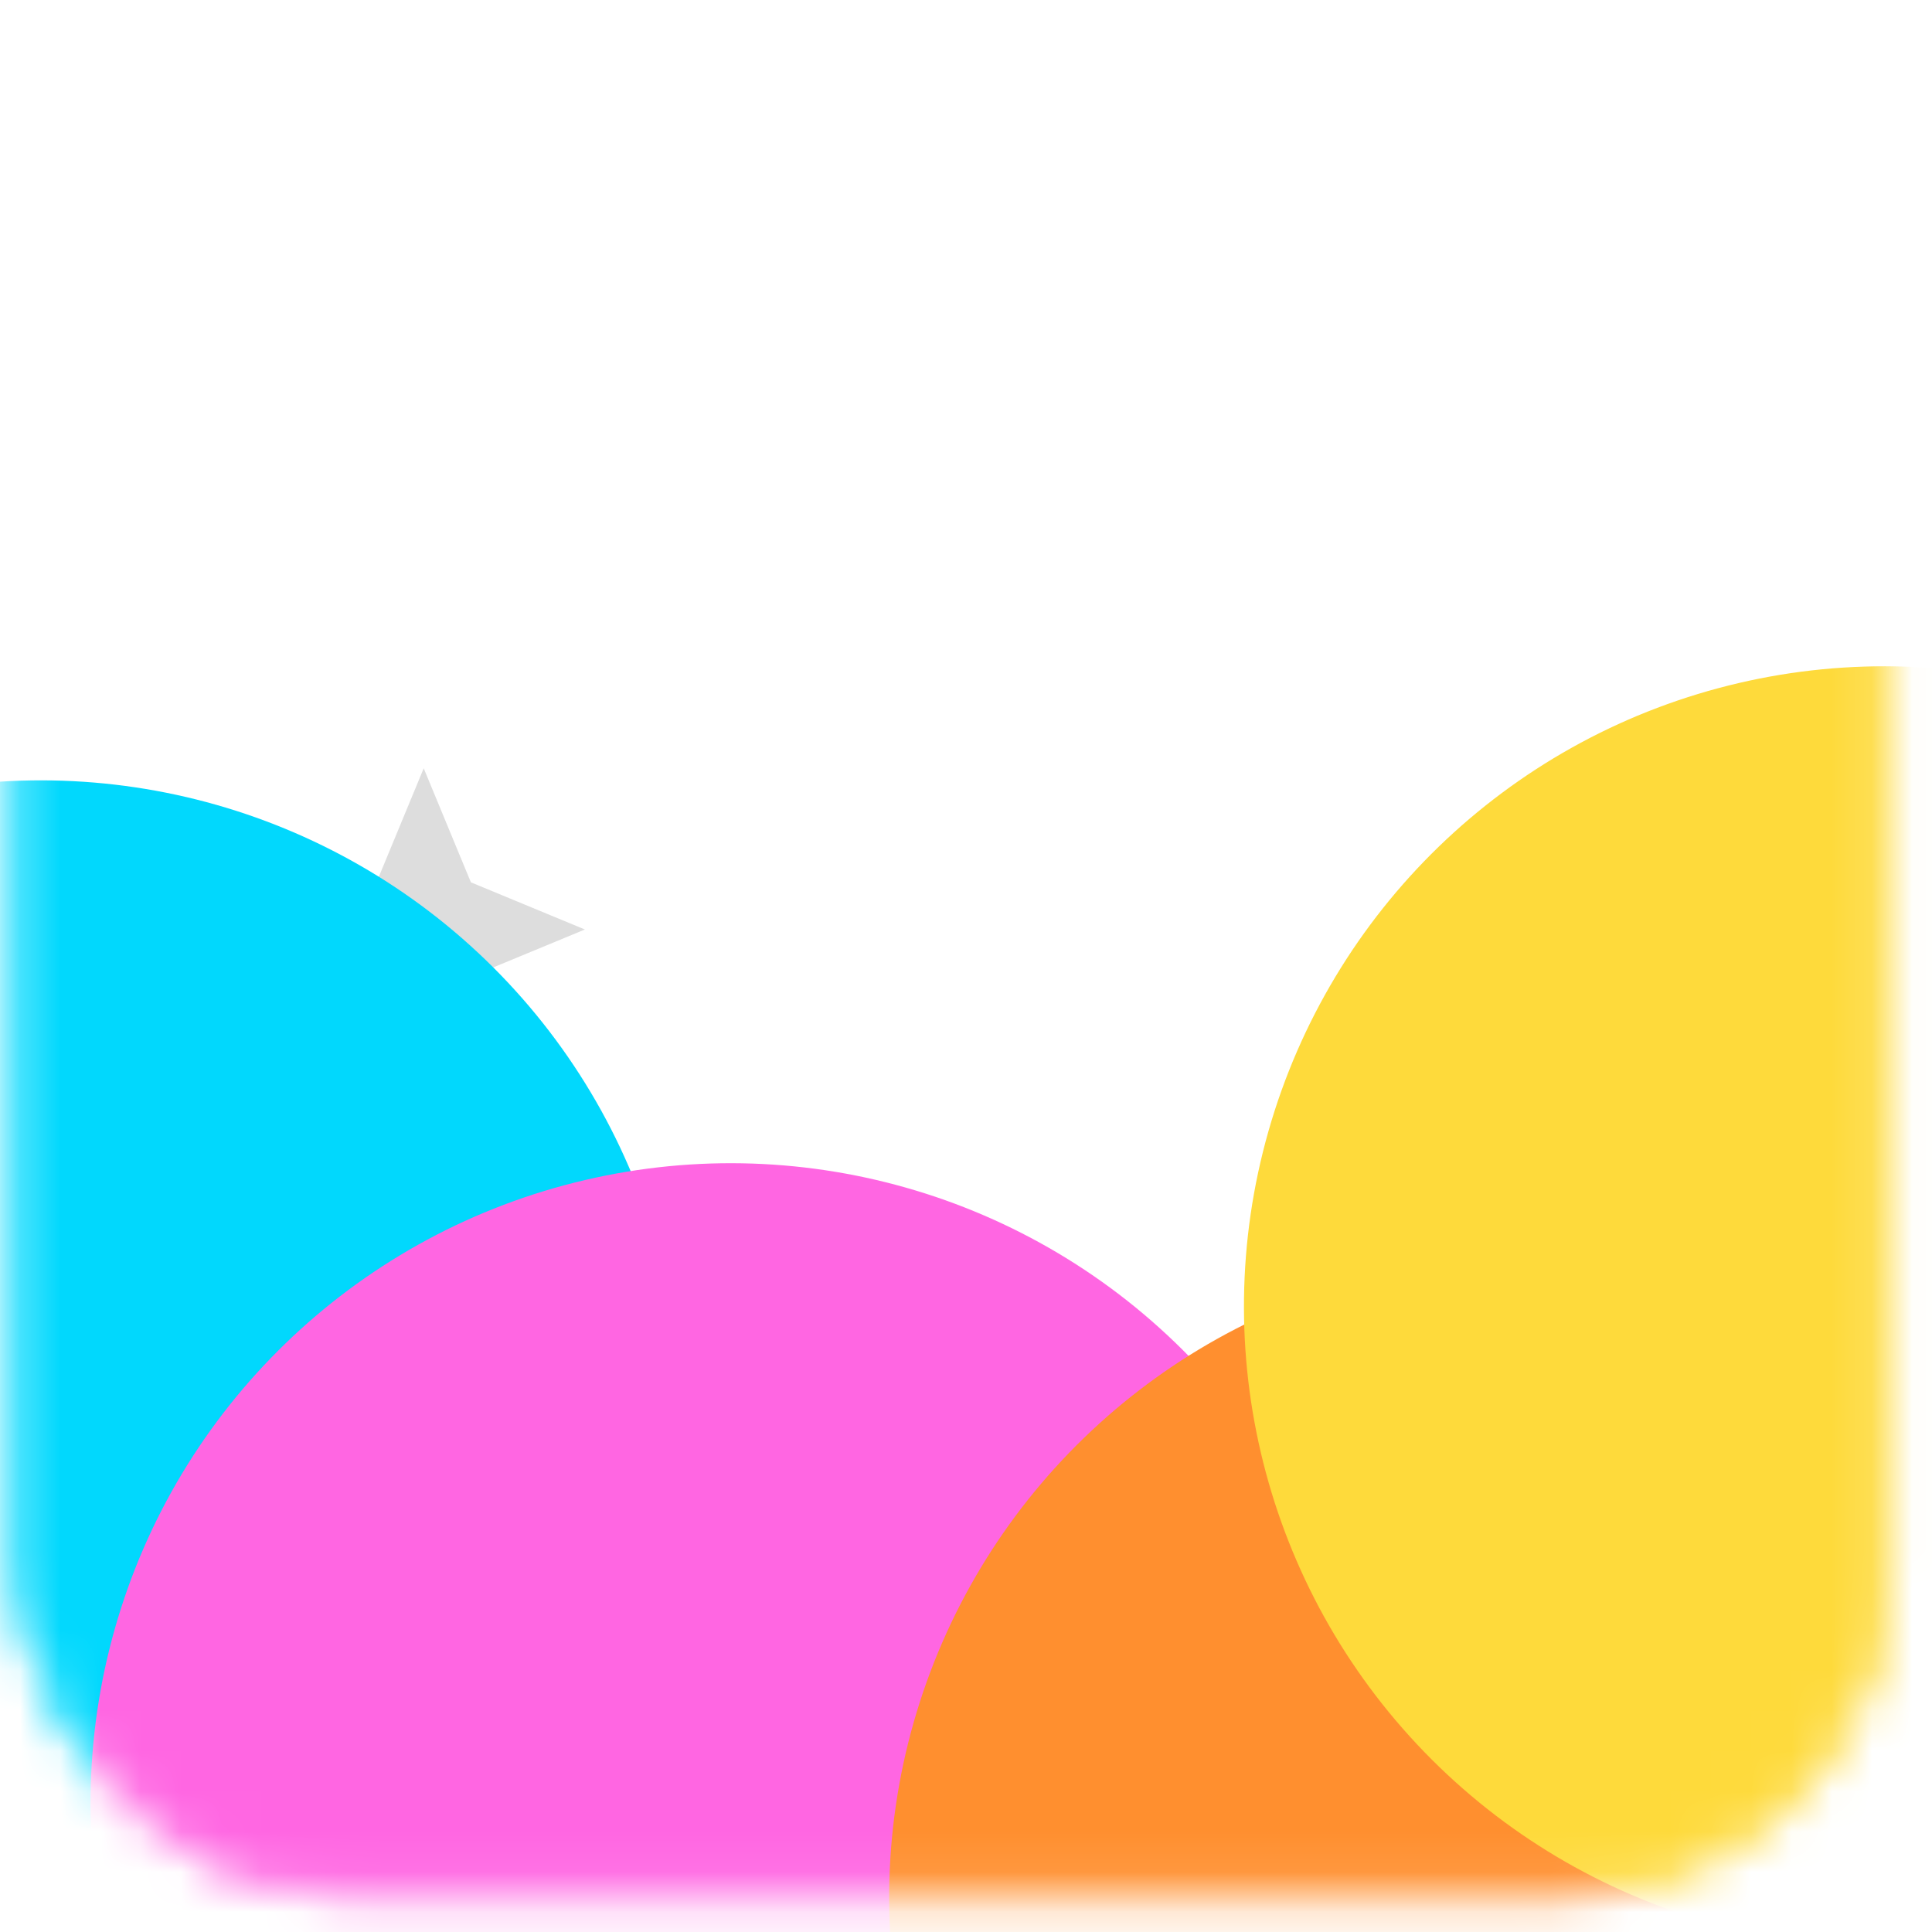
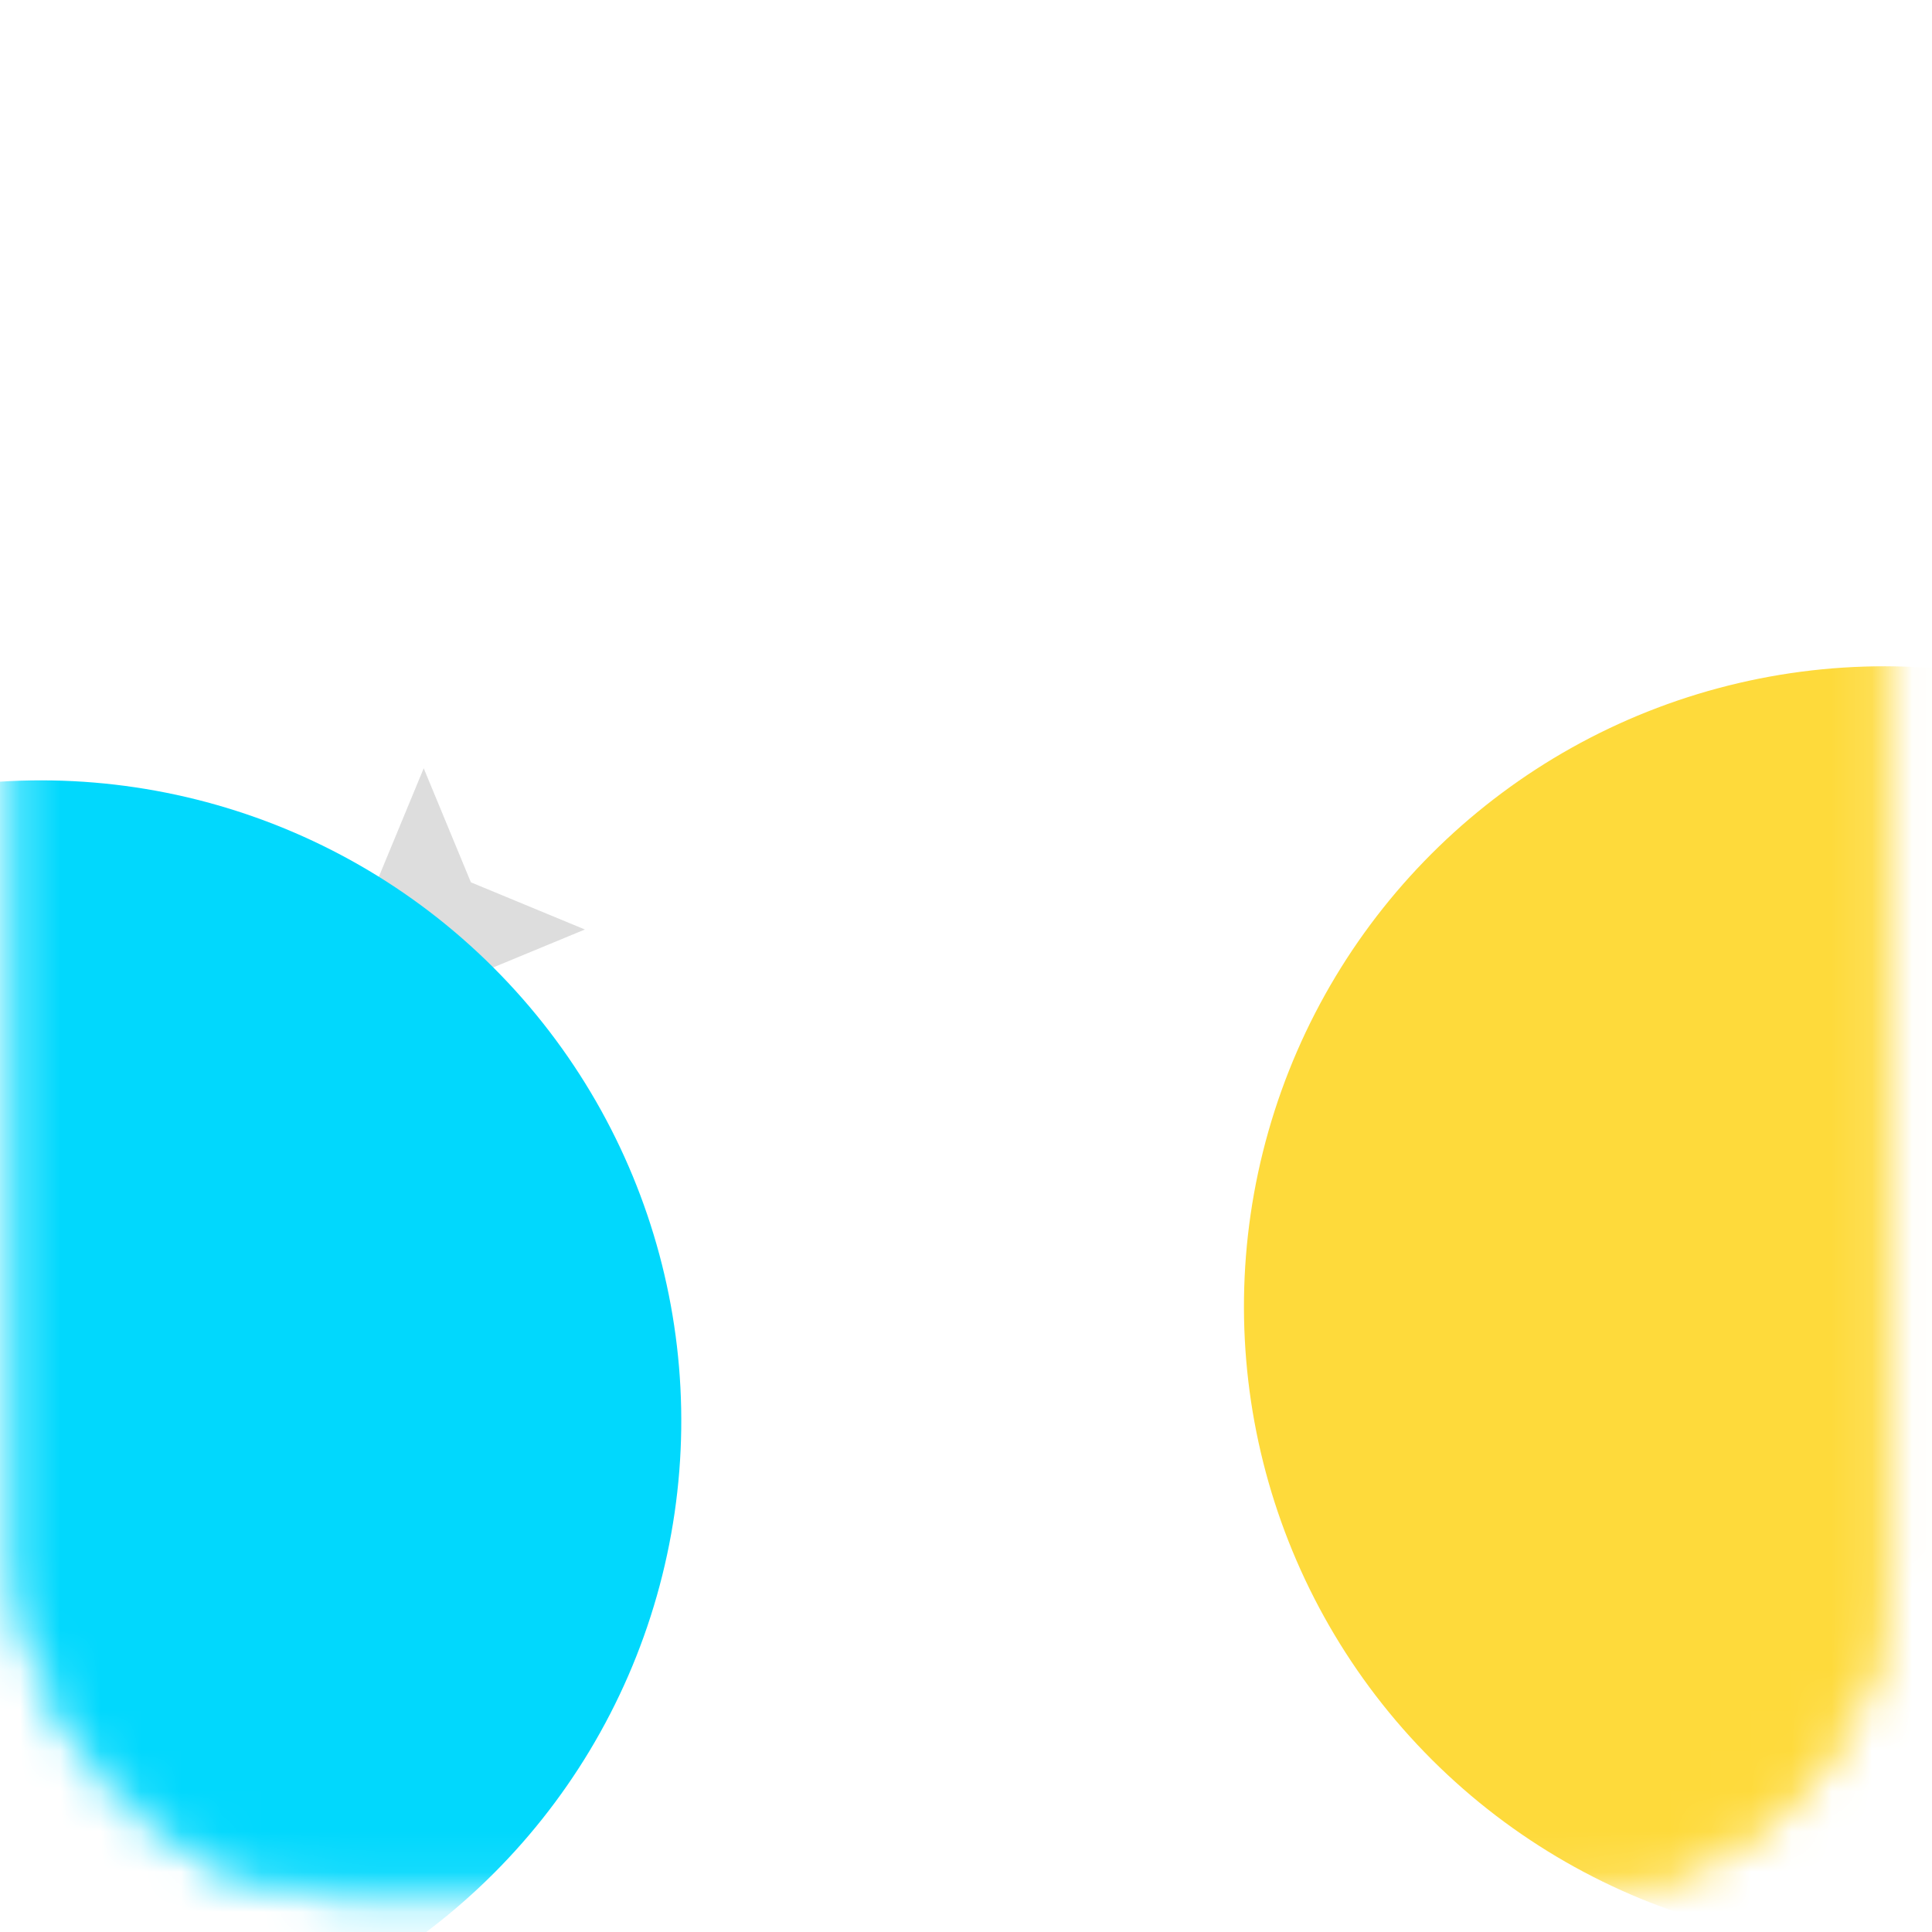
<svg xmlns="http://www.w3.org/2000/svg" width="48" height="48" viewBox="0 0 48 48" fill="none">
  <mask id="mask0_2081_13896" style="mask-type:alpha" maskUnits="userSpaceOnUse" x="0" y="0" width="48" height="48">
    <rect x="0.693" y="0.839" width="46.024" height="46.024" rx="7.875" fill="white" stroke="white" stroke-width="0.614" />
  </mask>
  <g mask="url(#mask0_2081_13896)">
-     <path fill-rule="evenodd" clip-rule="evenodd" d="M21.596 26.258C23.338 26.219 25.107 26.255 26.853 26.24C29.142 26.221 31.292 26.567 32.659 24.189C33.023 23.555 35.424 19.485 35.501 19.211C33.424 19.24 31.327 19.213 29.248 19.213C27.223 19.214 25 19.124 23.001 19.224C19.474 19.4 16.813 21.814 15.827 24.533C14.799 27.365 15.315 29.544 16.705 31.965L22.429 41.849C22.589 41.719 24.318 38.645 24.585 38.18C25.311 36.914 26.284 35.662 25.742 33.757C25.397 32.54 21.714 26.807 21.596 26.258L21.596 26.258Z" fill="white" />
    <path fill-rule="evenodd" clip-rule="evenodd" d="M8.65 17.957C11.822 18.05 15.131 17.963 18.318 17.963H32.839C34.449 17.963 35.73 18.003 36.955 16.617C37.037 16.524 37.132 16.381 37.219 16.257C37.536 15.809 38.209 14.553 38.545 13.992C38.769 13.62 40.259 11.1 40.273 10.908C32.278 10.805 24.113 10.916 16.08 10.907C13.465 10.904 12.51 11.207 11.276 13.371L9.503 16.439C9.298 16.804 8.76 17.619 8.65 17.957V17.957Z" fill="white" />
    <path d="M10.527 19.088L11.699 21.921L14.531 23.093L11.699 24.265L10.527 27.097L9.355 24.265L6.523 23.093L9.355 21.921L10.527 19.088Z" fill="#D9D9D9" />
    <rect x="1" y="1.146" width="45.41" height="45.41" rx="7.568" fill="white" fill-opacity="0.1" />
    <rect x="0.693" y="0.839" width="46.024" height="46.024" rx="7.875" stroke="white" stroke-opacity="0.4" stroke-width="0.614" />
    <g filter="url(#filter0_f_2081_13896)">
      <circle cx="1.019" cy="35.295" r="15.907" transform="rotate(15.899 1.019 35.295)" fill="#01D8FD" />
    </g>
    <g filter="url(#filter1_f_2081_13896)">
-       <circle cx="18.156" cy="44.807" r="15.907" transform="rotate(15.899 18.156 44.807)" fill="#FF66E2" />
-     </g>
+       </g>
    <g filter="url(#filter2_f_2081_13896)">
-       <circle cx="37.998" cy="47.151" r="15.907" transform="rotate(15.899 37.998 47.151)" fill="#FF8F2F" />
-     </g>
+       </g>
    <g filter="url(#filter3_f_2081_13896)">
      <circle cx="46.813" cy="32.461" r="15.907" transform="rotate(15.899 46.813 32.461)" fill="#FEDA3B" />
    </g>
  </g>
  <defs>
    <filter id="filter0_f_2081_13896" x="-39.438" y="-5.162" width="80.913" height="80.913" filterUnits="userSpaceOnUse" color-interpolation-filters="sRGB">
      <feFlood flood-opacity="0" result="BackgroundImageFix" />
      <feBlend mode="normal" in="SourceGraphic" in2="BackgroundImageFix" result="shape" />
      <feGaussianBlur stdDeviation="12.273" result="effect1_foregroundBlur_2081_13896" />
    </filter>
    <filter id="filter1_f_2081_13896" x="-22.3" y="4.35" width="80.913" height="80.913" filterUnits="userSpaceOnUse" color-interpolation-filters="sRGB">
      <feFlood flood-opacity="0" result="BackgroundImageFix" />
      <feBlend mode="normal" in="SourceGraphic" in2="BackgroundImageFix" result="shape" />
      <feGaussianBlur stdDeviation="12.273" result="effect1_foregroundBlur_2081_13896" />
    </filter>
    <filter id="filter2_f_2081_13896" x="-2.459" y="6.694" width="80.913" height="80.913" filterUnits="userSpaceOnUse" color-interpolation-filters="sRGB">
      <feFlood flood-opacity="0" result="BackgroundImageFix" />
      <feBlend mode="normal" in="SourceGraphic" in2="BackgroundImageFix" result="shape" />
      <feGaussianBlur stdDeviation="12.273" result="effect1_foregroundBlur_2081_13896" />
    </filter>
    <filter id="filter3_f_2081_13896" x="6.356" y="-7.996" width="80.913" height="80.913" filterUnits="userSpaceOnUse" color-interpolation-filters="sRGB">
      <feFlood flood-opacity="0" result="BackgroundImageFix" />
      <feBlend mode="normal" in="SourceGraphic" in2="BackgroundImageFix" result="shape" />
      <feGaussianBlur stdDeviation="12.273" result="effect1_foregroundBlur_2081_13896" />
    </filter>
  </defs>
</svg>